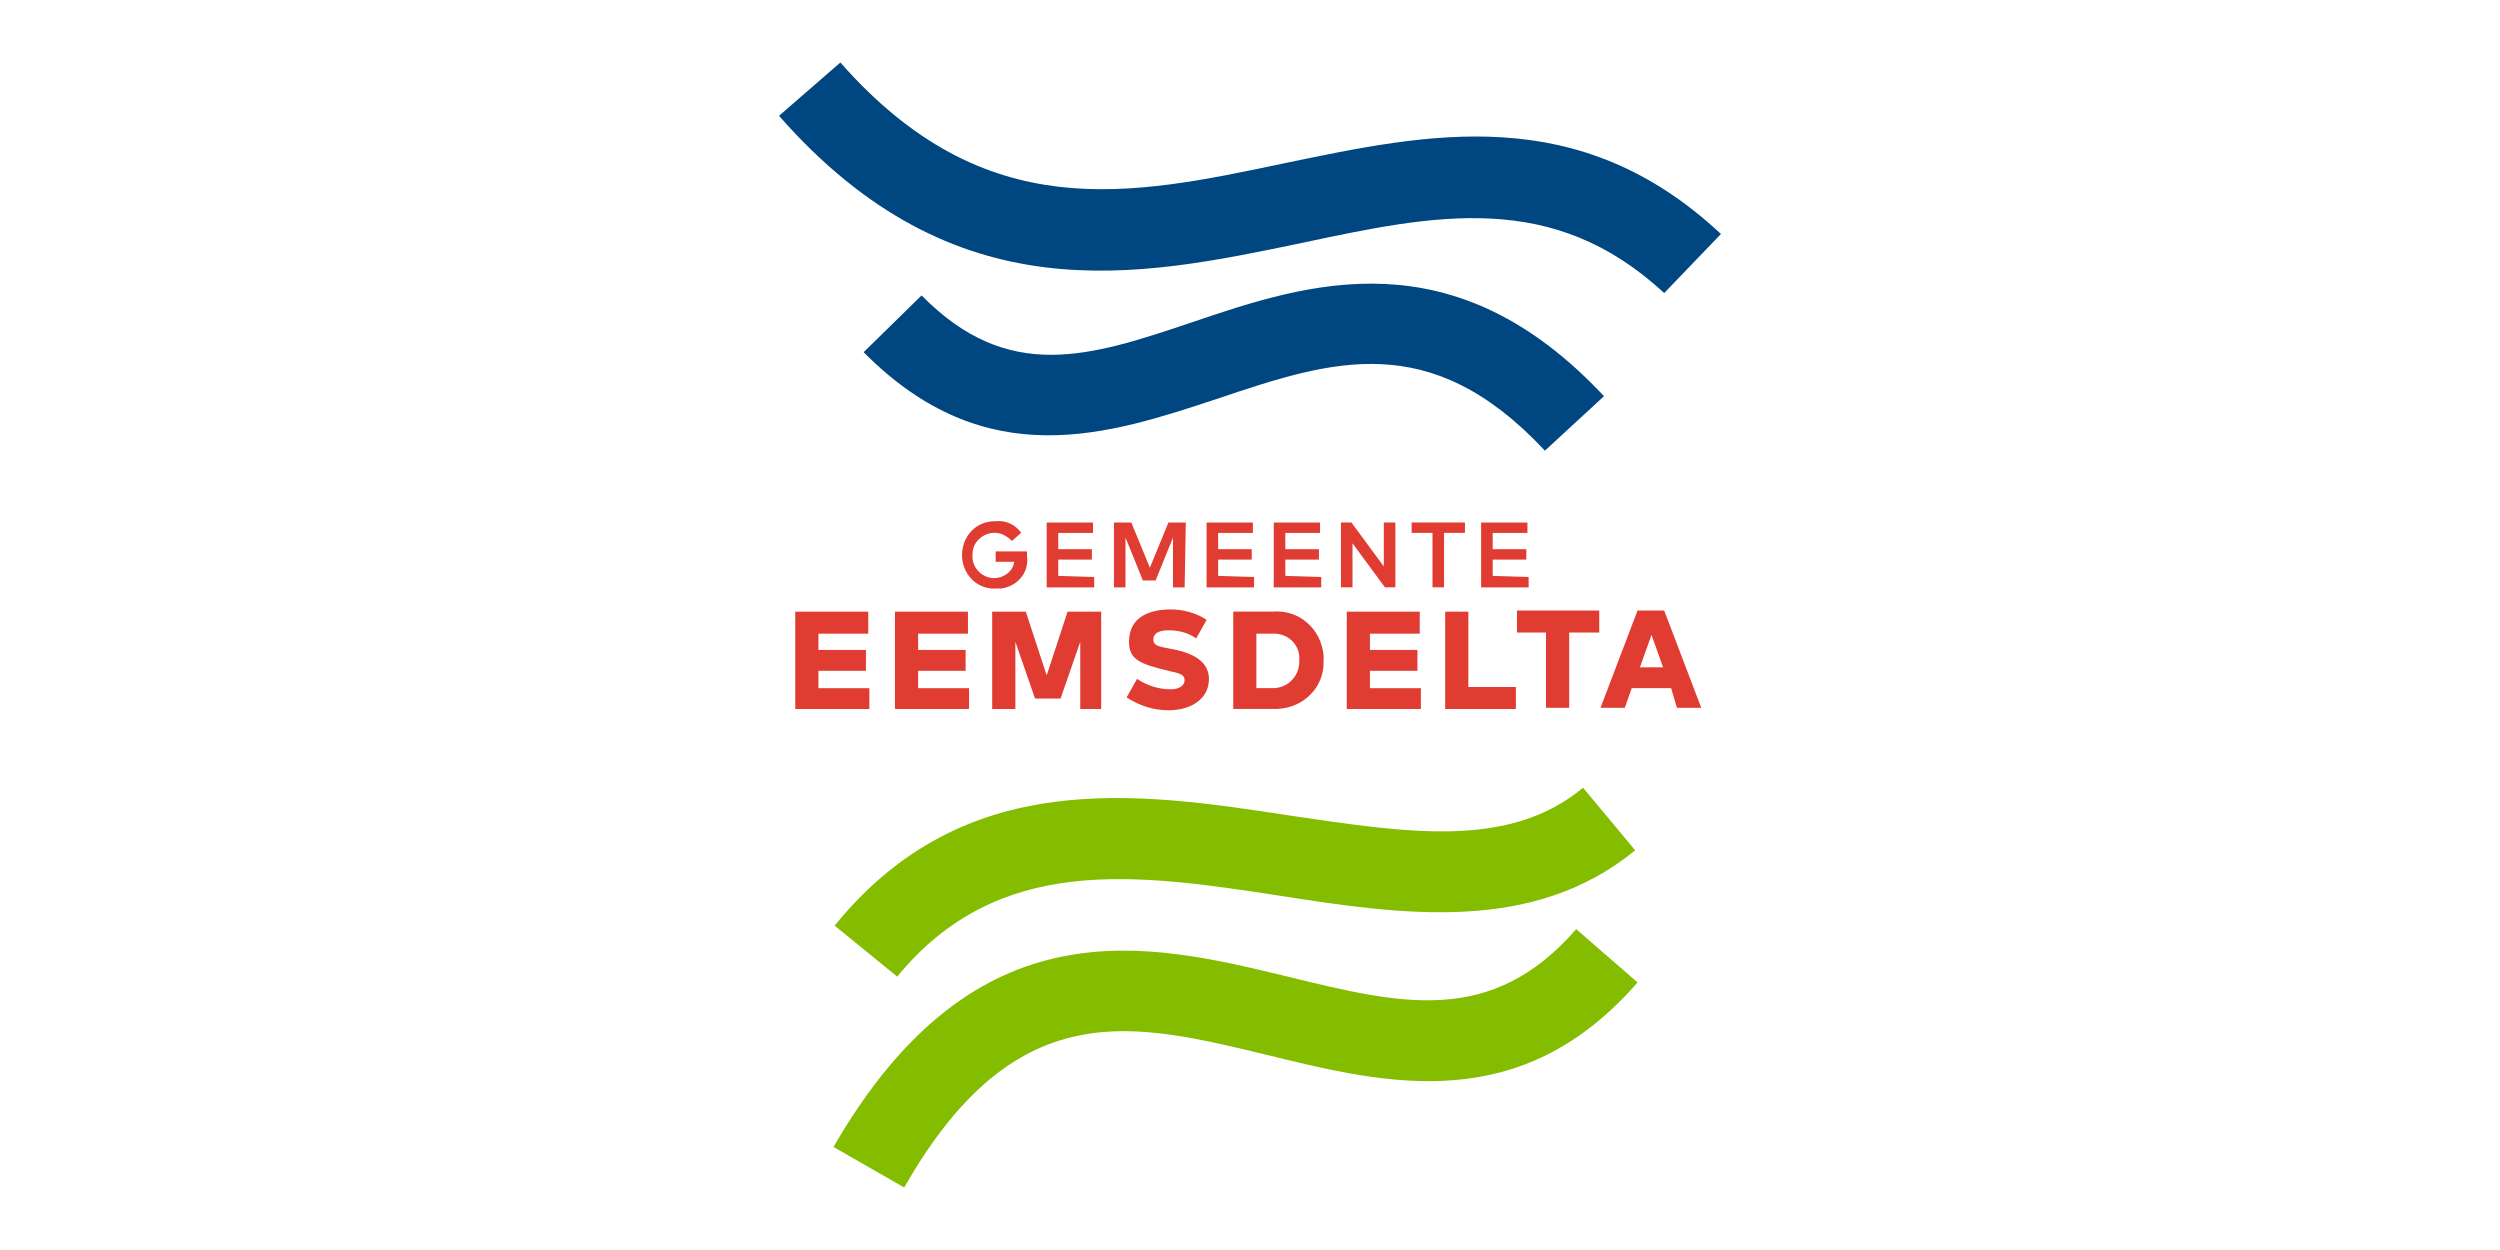
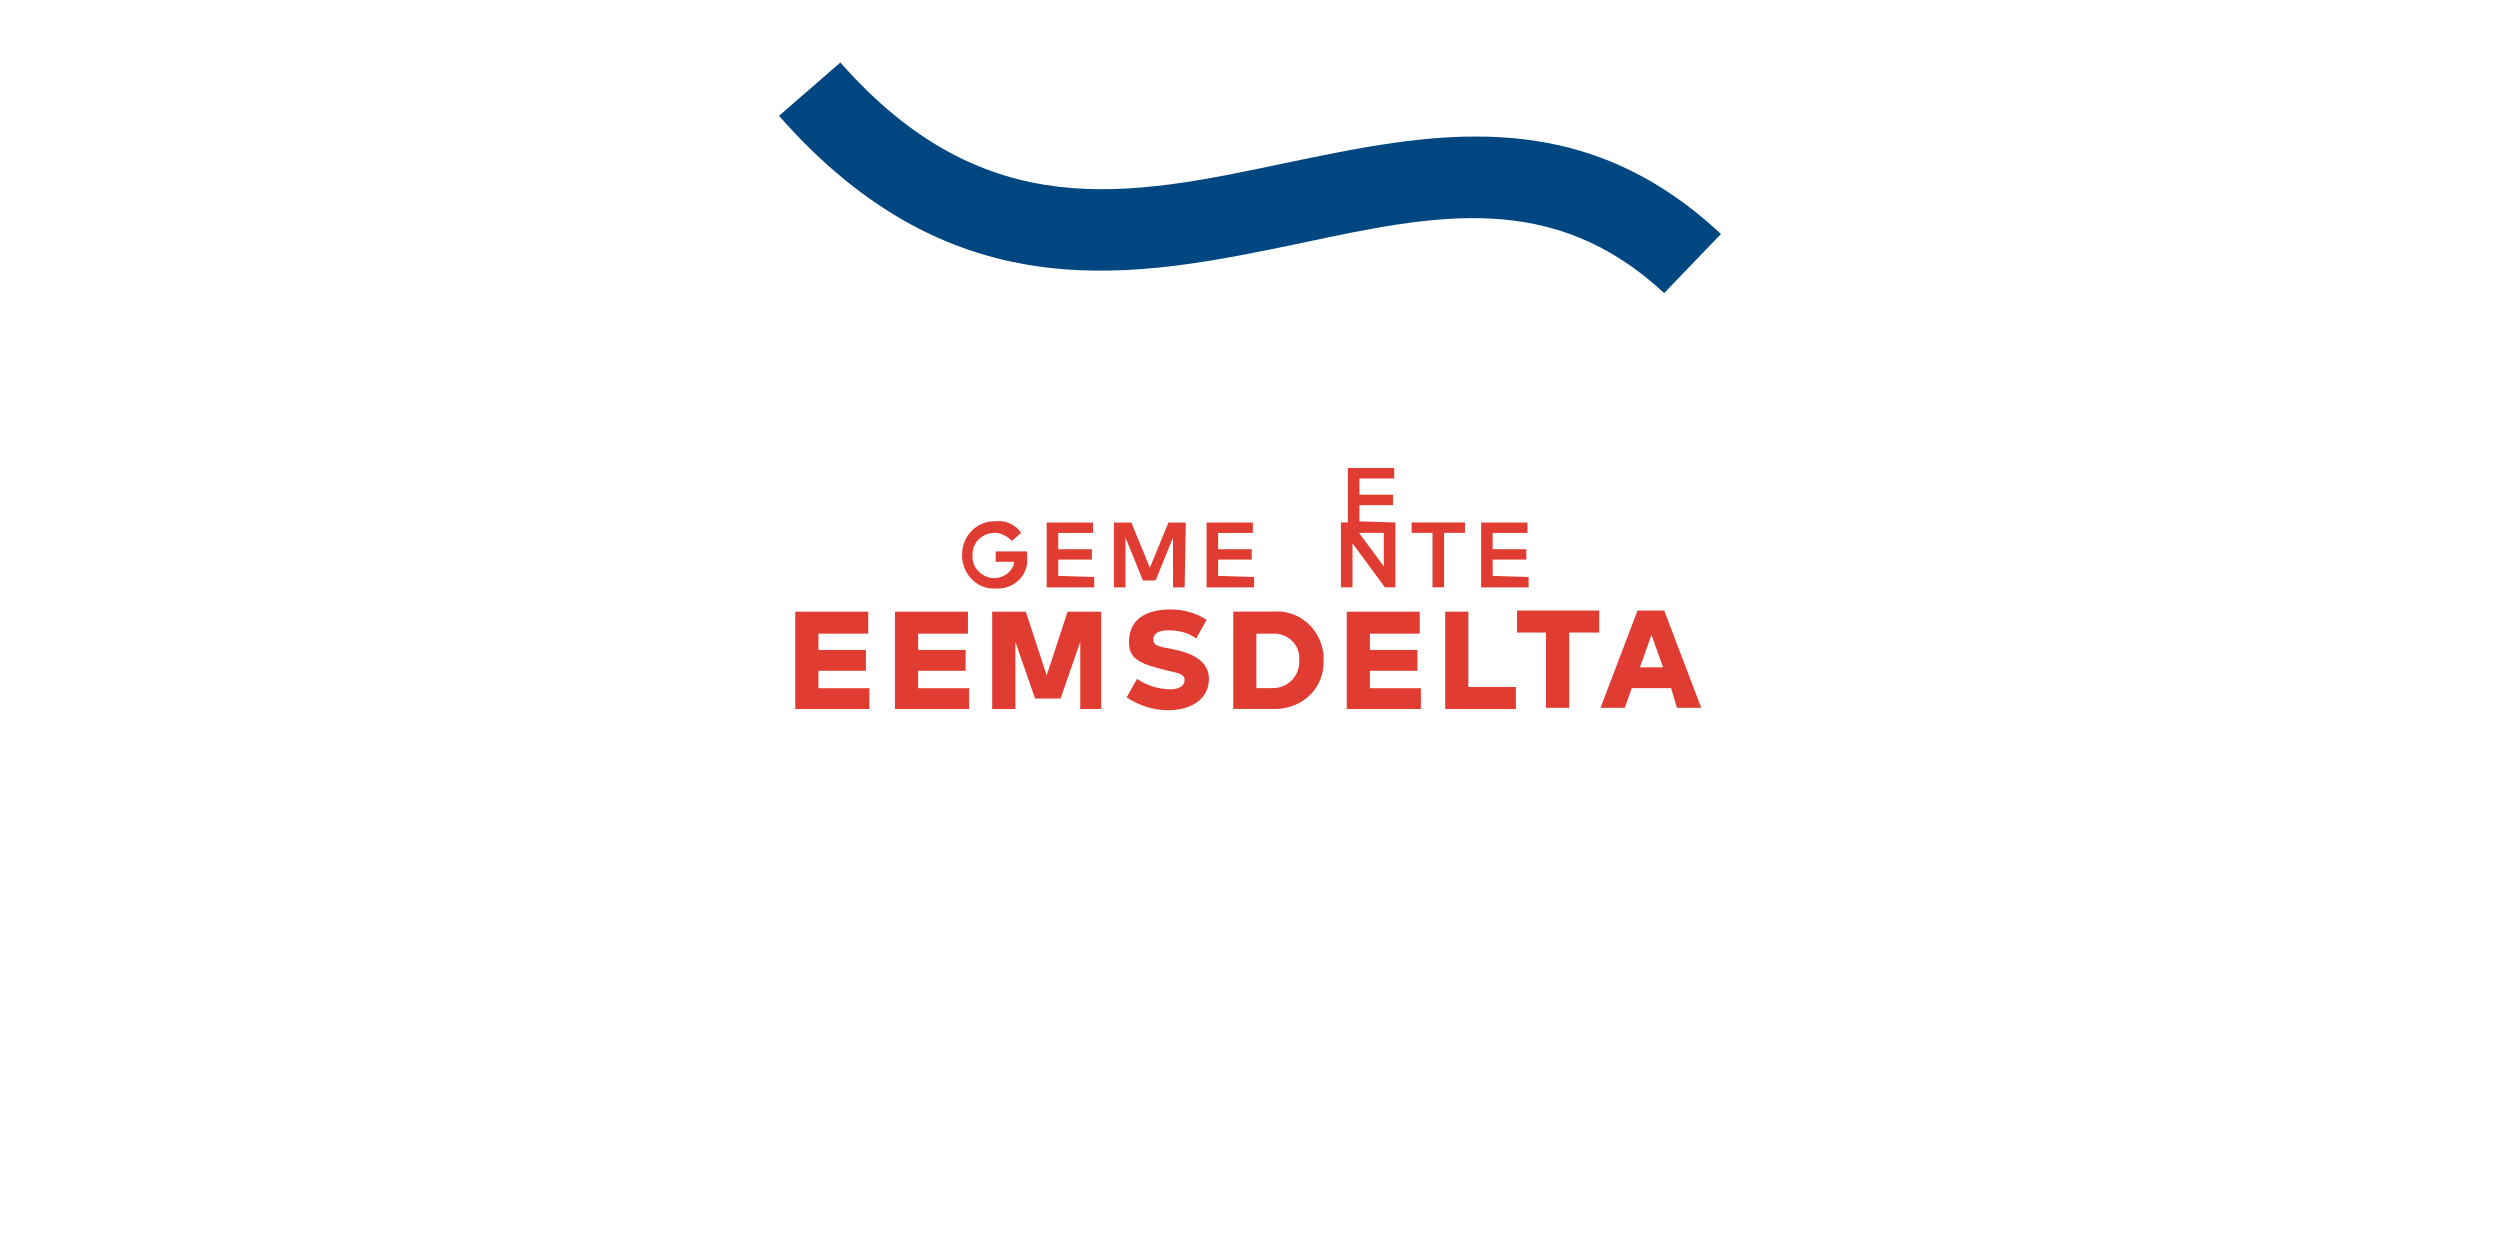
<svg xmlns="http://www.w3.org/2000/svg" id="logo_gemeente_Eemsdelta" viewBox="0 0 400 200">
-   <path d="M144.67,190l-11.31-6.49c22.8-39.49,50.42-32.63,72.67-27.25,18.17,4.45,32.63,7.97,46.16-7.6l9.82,8.53c-18.72,21.5-40.04,16.31-58.95,11.68-10.75-2.6-21.13-5.19-30.59-3.15-10.75,2.22-19.65,10.01-27.8,24.28" fill="#84bd00" stroke-width="0" />
-   <path d="M143.55,156.26l-10.01-8.16c20.76-25.58,48.57-21.32,72.85-17.61,18.91,2.78,35.04,5.38,46.9-4.45l8.34,10.01c-16.31,13.35-37.08,10.38-57.09,7.23-22.99-3.52-44.86-6.67-60.99,12.98" fill="#84bd00" stroke-width="0" />
-   <path d="M267.38,110.1h-6.3l-1.11,3.15h-3.89l5.93-15.57h4.26l5.93,15.57h-3.89l-.93-3.15ZM266.09,106.77l-1.85-5.19-1.85,5.19h3.71ZM255.89,101.2h-4.82v12.05h-3.71v-12.05h-4.64v-3.52h13.16v3.52ZM242.54,109.92v3.52h-11.31v-15.57h3.71v12.05h7.6ZM227.34,109.92v3.52h-11.86v-15.57h11.68v3.52h-7.97v2.6h7.6v3.34h-7.6v2.78h8.16v-.18ZM211.77,105.65c.19,4.26-3.15,7.6-7.41,7.78h-7.04v-15.57h6.3c4.26-.37,7.78,2.78,8.16,7.04v.74ZM207.88,105.65c.19-2.23-1.48-4.08-3.71-4.26h-3.15v8.71h2.6c2.32.04,4.22-1.81,4.26-4.12,0-.05,0-.09,0-.14v-.19ZM180.26,111.59l1.67-2.97c1.59,1.08,3.46,1.66,5.38,1.67,1.3,0,2.23-.56,2.23-1.48s-.93-1.11-2.6-1.48c-4.64-1.11-6.3-1.85-6.3-4.63,0-4.26,3.71-5.19,6.67-5.19,2.04,0,4.08.56,5.75,1.67l-1.67,2.97c-1.3-.93-2.78-1.3-4.45-1.3s-2.41.56-2.41,1.48.74,1.11,2.78,1.48c2.04.37,6.12,1.3,6.12,4.82,0,3.15-2.78,5.01-6.49,5.01-2.41,0-4.64-.74-6.67-2.04ZM176.55,113.44h-3.71v-10.75l-3.15,9.08h-4.08l-3.15-9.08v10.75h-3.71v-15.57h5.38l3.34,10.2,3.34-10.2h5.38v15.57s.38,0,.38,0ZM155.05,109.92v3.52h-11.86v-15.57h11.68v3.52h-7.97v2.6h7.6v3.34h-7.6v2.78h8.16v-.18h0ZM139.1,109.92v3.52h-11.86v-15.57h11.68v3.52h-7.97v2.6h7.6v3.34h-7.6v2.78h8.16v-.18ZM244.58,92.31v1.67h-7.6v-10.38h7.41v1.67h-5.56v2.6h5.38v1.67h-5.38v2.6s5.75.18,5.75.18ZM234.39,85.26h-3.34v8.71h-1.85v-8.71h-3.34v-1.67h8.53v1.67ZM223.26,83.59v10.38h-1.67l-5.19-7.04v7.04h-1.85v-10.38h1.67l5.19,7.04v-7.04s1.85,0,1.85,0ZM211.4,92.31v1.67h-7.6v-10.38h7.41v1.67h-5.56v2.6h5.38v1.67h-5.38v2.6l5.75.18ZM200.65,92.31v1.67h-7.6v-10.38h7.41v1.67h-5.56v2.6h5.38v1.67h-5.38v2.6l5.75.18ZM189.53,93.98h-1.85v-7.97l-2.78,6.86h-2.04l-2.78-6.86v7.97h-1.85v-10.38h2.78l2.97,7.23,2.97-7.23h2.78l-.19,10.38ZM175.07,92.31v1.67h-7.6v-10.38h7.41v1.67h-5.56v2.6h5.38v1.67h-5.38v2.6l5.75.18ZM159.31,94.16c-2.78.19-5.19-2.04-5.38-5.01v-.37c0-2.97,2.23-5.38,5.19-5.38h.19c1.67-.19,3.15.56,4.08,1.85l-1.48,1.3c-.74-.74-1.67-1.3-2.78-1.3-1.85,0-3.52,1.48-3.52,3.34v.19c-.19,1.85,1.3,3.52,3.15,3.71h.37c1.48,0,2.97-1.11,3.15-2.6h-2.97v-1.67h5.01v.74c.37,2.6-1.48,4.82-4.08,5.19,0,0-.93,0-.93,0Z" fill="#e03c31" stroke-width="0" />
-   <path d="M247.18,72.1c-18.35-19.65-34.11-14.46-52.28-8.34-17.43,5.75-37.08,12.42-56.72-7.41l9.27-9.08c13.9,14.09,26.88,9.82,43.38,4.26,18.54-6.3,41.71-13.9,65.81,11.86,0,0-9.45,8.71-9.45,8.71Z" fill="#004680" stroke-width="0" />
+   <path d="M267.38,110.1h-6.3l-1.11,3.15h-3.89l5.93-15.57h4.26l5.93,15.57h-3.89l-.93-3.15ZM266.09,106.77l-1.85-5.19-1.85,5.19h3.71ZM255.89,101.2h-4.82v12.05h-3.71v-12.05h-4.64v-3.52h13.16v3.52ZM242.54,109.92v3.52h-11.31v-15.57h3.71v12.05h7.6ZM227.34,109.92v3.52h-11.86v-15.57h11.68v3.52h-7.97v2.6h7.6v3.34h-7.6v2.78h8.16v-.18ZM211.77,105.65c.19,4.26-3.15,7.6-7.41,7.78h-7.04v-15.57h6.3c4.26-.37,7.78,2.78,8.16,7.04v.74ZM207.88,105.65c.19-2.23-1.48-4.08-3.71-4.26h-3.15v8.71h2.6c2.32.04,4.22-1.81,4.26-4.12,0-.05,0-.09,0-.14v-.19ZM180.26,111.59l1.67-2.97c1.59,1.08,3.46,1.66,5.38,1.67,1.3,0,2.23-.56,2.23-1.48s-.93-1.11-2.6-1.48c-4.64-1.11-6.3-1.85-6.3-4.63,0-4.26,3.71-5.19,6.67-5.19,2.04,0,4.08.56,5.75,1.67l-1.67,2.97c-1.3-.93-2.78-1.3-4.45-1.3s-2.41.56-2.41,1.48.74,1.11,2.78,1.48c2.04.37,6.12,1.3,6.12,4.82,0,3.15-2.78,5.01-6.49,5.01-2.41,0-4.64-.74-6.67-2.04ZM176.55,113.44h-3.71v-10.75l-3.15,9.08h-4.08l-3.15-9.08v10.75h-3.71v-15.57h5.38l3.34,10.2,3.34-10.2h5.38v15.57s.38,0,.38,0ZM155.05,109.92v3.52h-11.86v-15.57h11.68v3.52h-7.97v2.6h7.6v3.34h-7.6v2.78h8.16v-.18h0ZM139.1,109.92v3.52h-11.86v-15.57h11.68v3.52h-7.97v2.6h7.6v3.34h-7.6v2.78h8.16v-.18ZM244.58,92.31v1.67h-7.6v-10.38h7.41v1.67h-5.56v2.6h5.38v1.67h-5.38v2.6s5.75.18,5.75.18ZM234.39,85.26h-3.34v8.71h-1.85v-8.71h-3.34v-1.67h8.53v1.67ZM223.26,83.59v10.38h-1.67l-5.19-7.04v7.04h-1.85v-10.38h1.67l5.19,7.04v-7.04s1.85,0,1.85,0Zv1.67h-7.6v-10.38h7.41v1.67h-5.56v2.6h5.38v1.67h-5.38v2.6l5.75.18ZM200.65,92.31v1.67h-7.6v-10.38h7.41v1.67h-5.56v2.6h5.38v1.67h-5.38v2.6l5.75.18ZM189.53,93.98h-1.85v-7.97l-2.78,6.86h-2.04l-2.78-6.86v7.97h-1.85v-10.38h2.78l2.97,7.23,2.97-7.23h2.78l-.19,10.38ZM175.07,92.31v1.67h-7.6v-10.38h7.41v1.67h-5.56v2.6h5.38v1.67h-5.38v2.6l5.75.18ZM159.31,94.16c-2.78.19-5.19-2.04-5.38-5.01v-.37c0-2.97,2.23-5.38,5.19-5.38h.19c1.67-.19,3.15.56,4.08,1.85l-1.48,1.3c-.74-.74-1.67-1.3-2.78-1.3-1.85,0-3.52,1.48-3.52,3.34v.19c-.19,1.85,1.3,3.52,3.15,3.71h.37c1.48,0,2.97-1.11,3.15-2.6h-2.97v-1.67h5.01v.74c.37,2.6-1.48,4.82-4.08,5.19,0,0-.93,0-.93,0Z" fill="#e03c31" stroke-width="0" />
  <path d="M266.27,46.89c-17.8-16.5-36.52-12.61-58.21-7.97-25.95,5.38-55.24,11.68-83.42-20.39l9.82-8.53c23.17,26.32,46.34,21.32,71,16.13,23.17-4.82,47.09-10.01,69.89,11.31l-9.08,9.45Z" fill="#004680" stroke-width="0" />
</svg>